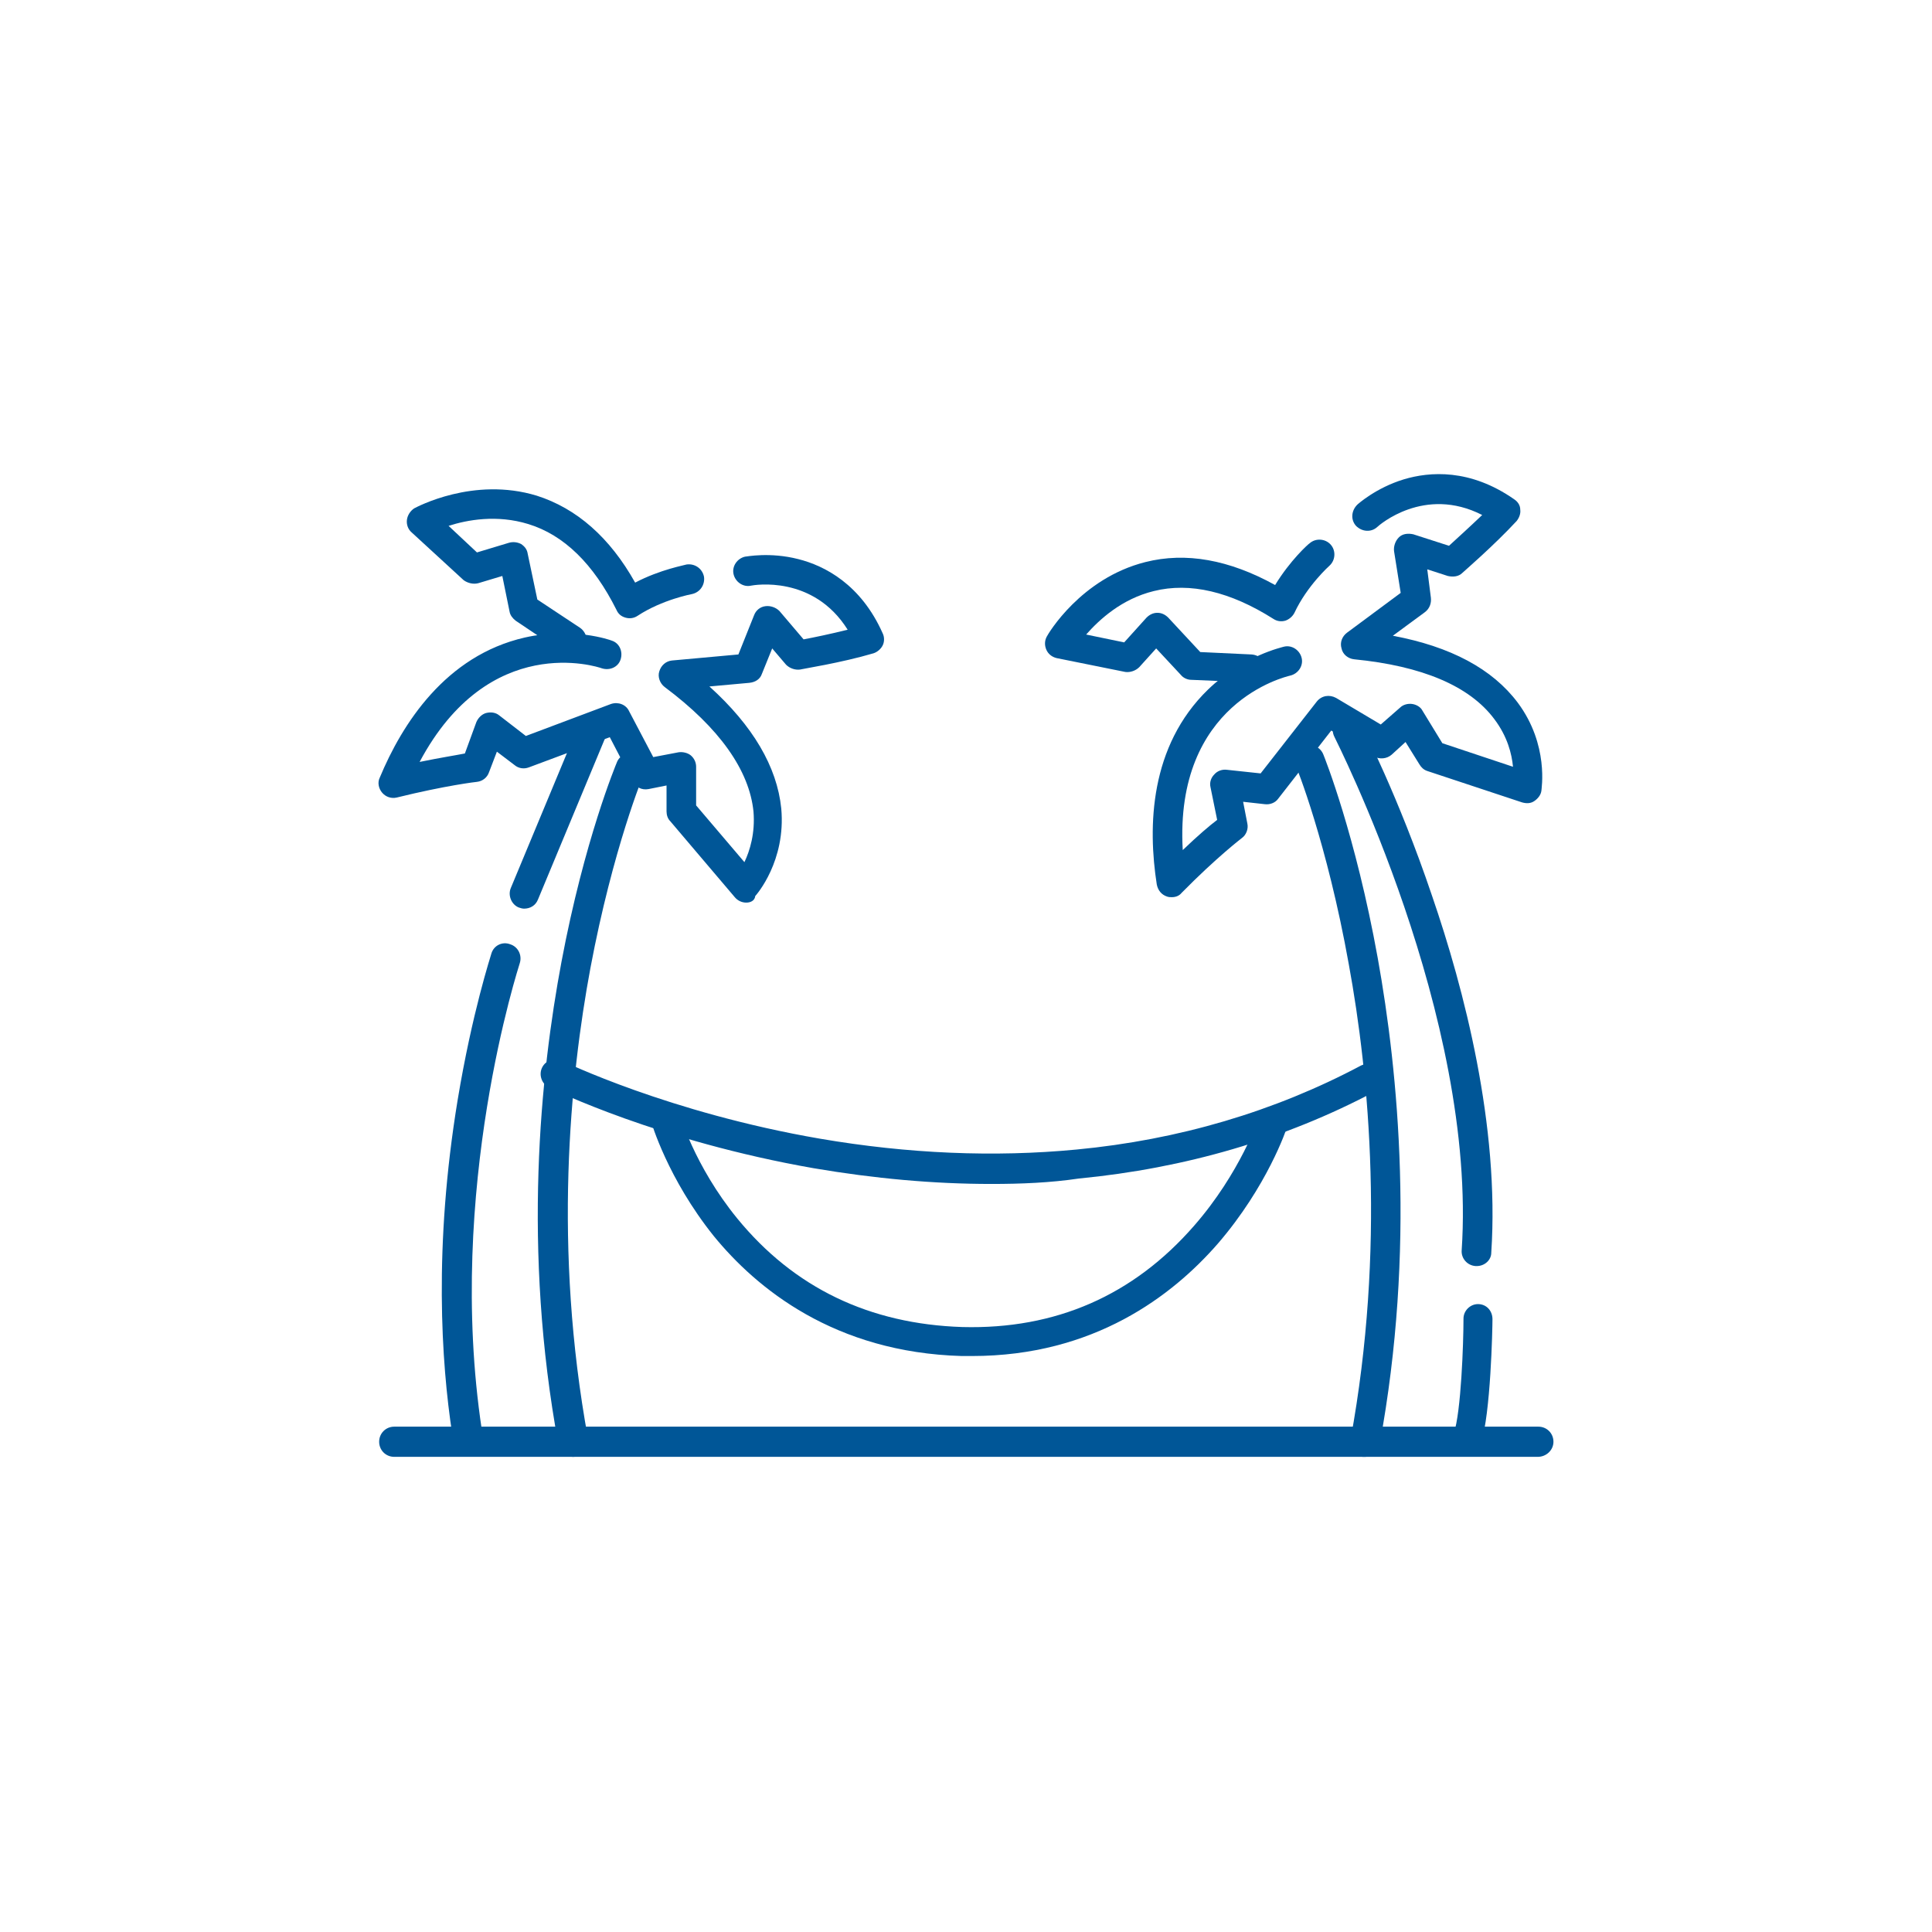
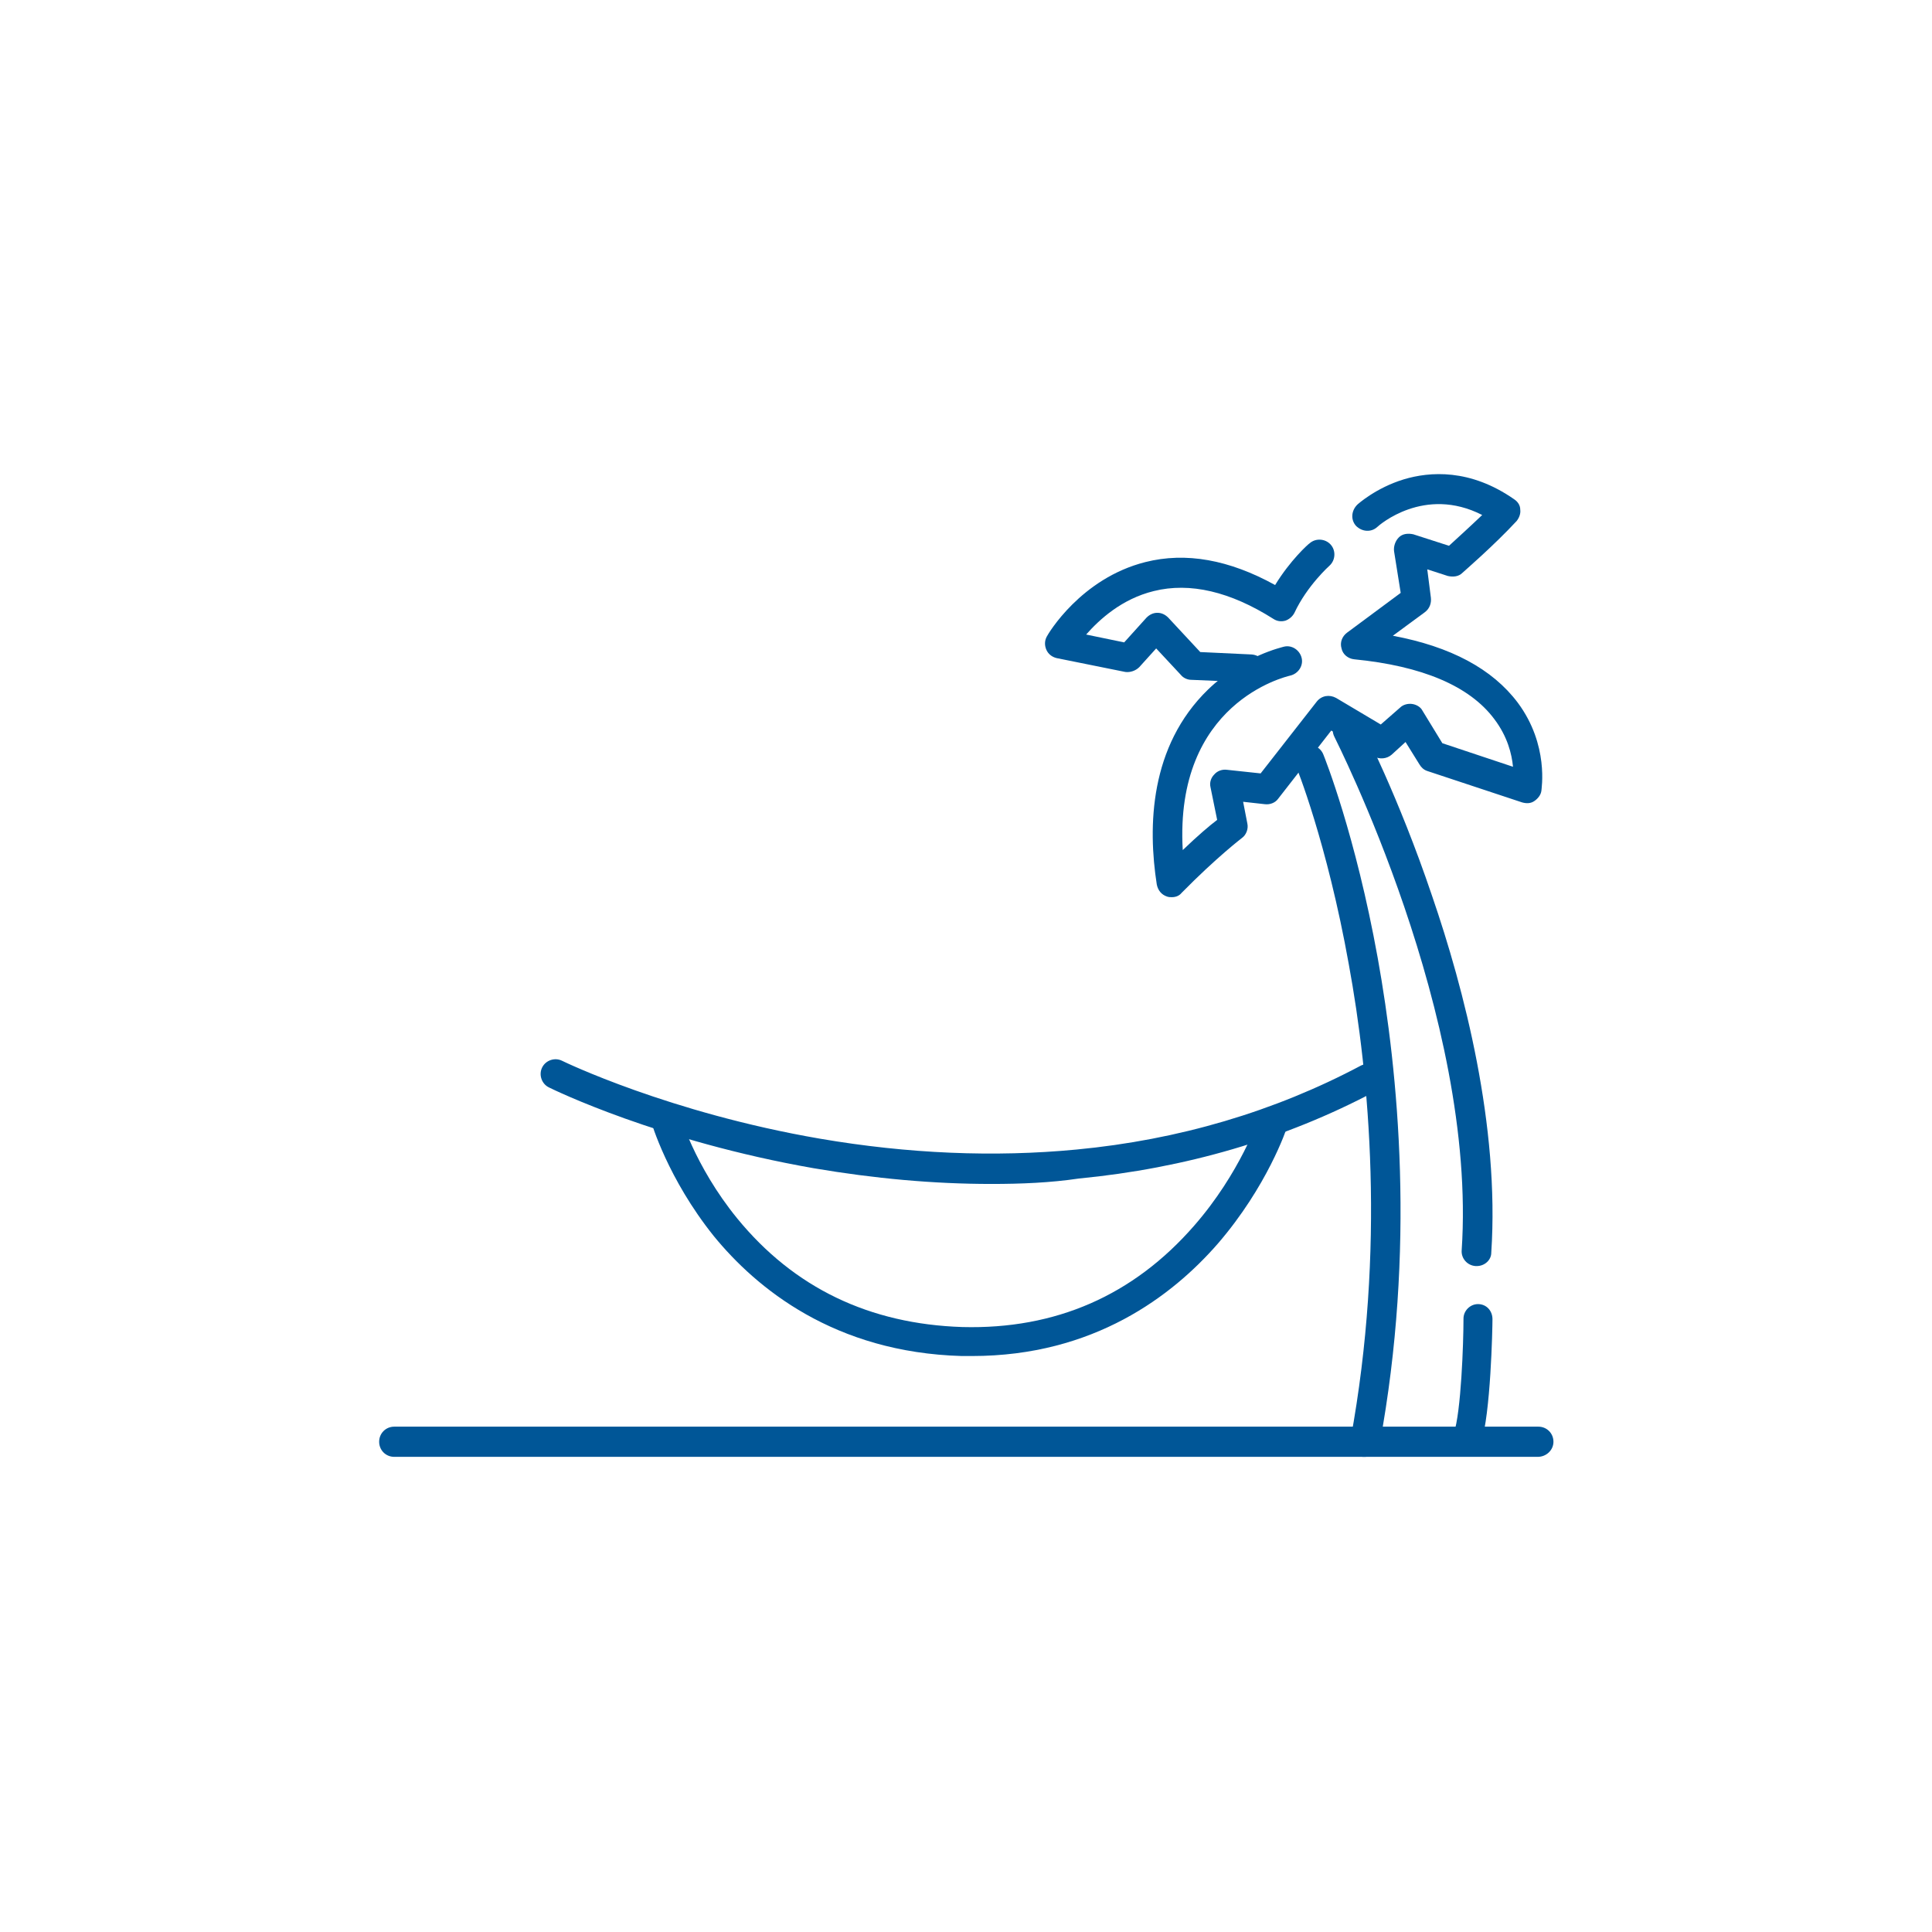
<svg xmlns="http://www.w3.org/2000/svg" id="Layer_1" x="0px" y="0px" viewBox="0 0 320 320" style="enable-background:new 0 0 320 320;" xml:space="preserve">
  <style type="text/css"> .st0{fill:#005697;} </style>
  <g>
    <path class="st0" d="M254.7,241.3H65.3c-1.4,0-2.5-1.1-2.5-2.5s1.1-2.5,2.5-2.5h189.5c1.4,0,2.5,1.1,2.5,2.5 S256.1,241.3,254.7,241.3z" />
-     <path class="st0" d="M77.3,239.6c-1.2,0-2.2-0.9-2.4-2.1c-1.8-11.8-3.1-31,0.9-55.3c2.4-14.5,5.5-23.9,5.6-24.3 c0.4-1.3,1.8-2,3.1-1.5c1.3,0.4,2,1.8,1.6,3.1c-0.1,0.4-12.3,37.5-6.3,77.3c0.2,1.3-0.7,2.6-2.1,2.8 C77.6,239.5,77.5,239.6,77.3,239.6z" />
-     <path class="st0" d="M86.8,150.5c-0.3,0-0.6-0.1-0.9-0.2c-1.2-0.5-1.8-2-1.3-3.2L96,119.7c0.5-1.2,2-1.8,3.2-1.3 c1.2,0.5,1.8,2,1.3,3.2L89.1,149C88.7,150,87.8,150.5,86.8,150.5z" />
-     <path class="st0" d="M94.9,241.3c-1.2,0-2.2-0.8-2.4-2c-6-32.4-3-61.4,0.5-80c3.8-20.2,9-32.6,9.2-33.1c0.5-1.2,2-1.8,3.2-1.3 c1.2,0.5,1.8,2,1.3,3.2l0,0c-0.1,0.1-5.2,12.5-8.9,32.2c-3.4,18.2-6.2,46.4-0.4,78c0.2,1.3-0.6,2.6-2,2.9 C95.2,241.3,95.1,241.3,94.9,241.3z" />
    <path class="st0" d="M226.1,241.3c-0.1,0-0.3,0-0.4,0c-1.3-0.2-2.2-1.5-2-2.9c5.8-31.6,3.1-60.2-0.3-78.7 c-3.6-20.1-8.7-32.8-8.8-32.9c-0.5-1.3,0.1-2.7,1.4-3.2c1.3-0.5,2.7,0.1,3.2,1.4c0.2,0.5,5.3,13.2,9,33.7 c3.4,18.9,6.3,48.2,0.3,80.6C228.3,240.5,227.3,241.3,226.1,241.3z" />
-     <path class="st0" d="M94.7,108.5c-0.5,0-0.9-0.1-1.4-0.4l-7.9-5.3c-0.5-0.4-0.9-0.9-1-1.5l-1.2-5.9l-4,1.2c-0.8,0.2-1.7,0-2.4-0.5 l-8.6-7.9c-0.6-0.5-0.9-1.3-0.8-2.1c0.1-0.8,0.6-1.5,1.2-1.9c0.4-0.2,9.8-5.3,20.3-2.1c6.6,2.1,12.1,6.9,16.3,14.4 c4.2-2.2,8.3-2.9,8.5-3c1.3-0.2,2.6,0.6,2.9,2c0.2,1.3-0.6,2.6-2,2.9c0,0-4.9,0.9-9,3.6c-0.6,0.4-1.3,0.5-2,0.3 c-0.7-0.2-1.2-0.6-1.5-1.3c-3.8-7.6-8.7-12.4-14.6-14.2c-5.2-1.6-10.1-0.7-13.2,0.3l4.7,4.4l5.3-1.6c0.7-0.2,1.4-0.1,2,0.2 c0.6,0.4,1,0.9,1.1,1.6l1.6,7.6l7.1,4.7c1.1,0.8,1.4,2.3,0.7,3.4C96.3,108.2,95.5,108.5,94.7,108.5z" />
-     <path class="st0" d="M123.6,149.5C123.6,149.5,123.6,149.5,123.6,149.5c-0.7,0-1.4-0.3-1.9-0.9l-10.7-12.6c-0.4-0.4-0.6-1-0.6-1.6 v-4.3l-3,0.6c-1.1,0.2-2.1-0.3-2.6-1.3l-3.8-7.3l-13.4,5c-0.8,0.3-1.7,0.2-2.4-0.4l-2.9-2.2l-1.3,3.4c-0.3,0.9-1.1,1.5-2,1.6 c-0.1,0-5.2,0.6-13.3,2.6c-0.9,0.2-1.8-0.1-2.4-0.8c-0.6-0.7-0.8-1.7-0.4-2.5c3.7-8.9,10.9-20.2,24-23.2c7.9-1.8,14.2,0.4,14.4,0.5 c1.3,0.4,1.9,1.8,1.5,3.1c-0.4,1.3-1.8,1.9-3.1,1.5c-0.8-0.3-18.7-6.1-30.2,15.5c3.4-0.7,6-1.1,7.5-1.4l1.9-5.2 c0.3-0.7,0.9-1.3,1.6-1.5c0.8-0.2,1.6-0.1,2.2,0.4l4.4,3.4l14.1-5.3c1.2-0.4,2.5,0.1,3,1.2l4,7.6l4.2-0.8c0.7-0.1,1.5,0.1,2,0.5 c0.6,0.5,0.9,1.2,0.9,1.9v6.4l8,9.4c0.9-1.9,1.8-4.8,1.5-8.4c-0.7-6.8-5.6-13.8-14.7-20.6c-0.8-0.6-1.2-1.7-0.9-2.6 c0.3-1,1.1-1.7,2.1-1.8l11-1l2.6-6.5c0.3-0.8,1-1.4,1.9-1.5c0.8-0.1,1.7,0.2,2.3,0.8l4,4.7c1.6-0.3,4.5-0.9,7.3-1.6 c-5.7-9.1-15.5-7.4-16-7.3c-1.3,0.3-2.6-0.6-2.9-1.9c-0.3-1.3,0.6-2.6,1.9-2.9c0.2,0,4.1-0.8,8.8,0.4c4.4,1.1,10.4,4.2,14,12.3 c0.3,0.6,0.3,1.4,0,2c-0.3,0.6-0.9,1.1-1.5,1.3c-5.4,1.6-11.9,2.6-12.2,2.7c-0.8,0.1-1.7-0.2-2.3-0.8l-2.3-2.7l-1.7,4.2 c-0.3,0.9-1.1,1.4-2.1,1.5l-6.6,0.6c7.2,6.5,11.2,13.3,11.9,20.2c0.8,8.7-4.1,14.3-4.3,14.5C125,149.2,124.3,149.5,123.6,149.5z" />
    <path class="st0" d="M206.9,113c0,0-0.1,0-0.1,0l-9.5-0.4c-0.6,0-1.3-0.3-1.7-0.8l-4.1-4.4l-2.8,3.1c-0.6,0.6-1.5,0.9-2.3,0.8 l-11.4-2.3c-0.8-0.2-1.4-0.7-1.7-1.4c-0.3-0.7-0.3-1.5,0.1-2.2c0.2-0.4,5.6-9.6,16.3-12.3c6.7-1.7,13.9-0.4,21.5,3.8 c2.5-4.1,5.5-6.8,5.7-6.9c1-0.9,2.6-0.8,3.5,0.2c0.9,1,0.8,2.6-0.2,3.5c0,0-3.7,3.3-5.8,7.8c-0.3,0.6-0.9,1.1-1.5,1.3 c-0.7,0.2-1.4,0.1-2-0.3c-7.1-4.5-13.8-6.1-19.8-4.6c-5.3,1.3-9,4.7-11.2,7.2l6.3,1.3l3.7-4.1c0.5-0.5,1.1-0.8,1.8-0.8c0,0,0,0,0,0 c0.7,0,1.3,0.3,1.8,0.8l5.3,5.7l8.5,0.4c1.4,0.1,2.4,1.2,2.3,2.6C209.3,112,208.2,113,206.9,113z" />
    <path class="st0" d="M194.1,148.6c-0.3,0-0.5,0-0.8-0.1c-0.9-0.3-1.5-1-1.7-2c-1.5-9.6-1.2-22.9,8.5-32.3c5.8-5.6,12.3-7,12.6-7.1 c1.3-0.3,2.6,0.6,2.9,1.9c0.3,1.3-0.6,2.6-1.9,2.9c-0.8,0.2-19.2,4.5-17.8,28.9c2.5-2.4,4.5-4.1,5.7-5l-1.1-5.4 c-0.2-0.8,0.1-1.6,0.6-2.1c0.5-0.6,1.3-0.9,2.1-0.8l5.6,0.6l9.3-11.9c0.8-1,2.1-1.2,3.2-0.6l7.4,4.4l3.2-2.8c0.5-0.5,1.3-0.7,2-0.6 c0.7,0.1,1.4,0.5,1.7,1.1l3.3,5.4l11.7,3.9c-0.2-2.1-0.9-5-3.1-7.9c-4.1-5.5-12-8.8-23.2-9.9c-1-0.1-1.9-0.8-2.1-1.8 c-0.3-1,0.1-2,0.9-2.6l8.9-6.6l-1.1-6.9c-0.1-0.8,0.2-1.7,0.8-2.3c0.6-0.6,1.5-0.7,2.4-0.5l5.9,1.9c1.2-1.1,3.4-3.1,5.5-5.1 c-9.6-4.9-17.1,1.7-17.4,2c-1,0.9-2.5,0.8-3.5-0.2c-0.9-1-0.8-2.5,0.2-3.5c0.1-0.1,3.1-2.8,7.7-4.2c4.3-1.3,11-1.8,18.3,3.3 c0.6,0.4,1,1,1,1.7c0.1,0.7-0.2,1.4-0.6,1.9c-3.8,4.1-8.8,8.4-9,8.6c-0.6,0.6-1.5,0.7-2.4,0.5l-3.4-1.1L237,99 c0.1,0.9-0.2,1.8-1,2.4l-5.3,3.9c9.6,1.8,16.5,5.5,20.7,11.1c5.2,7,3.9,14.3,3.9,14.6c-0.1,0.7-0.6,1.3-1.2,1.7 c-0.6,0.4-1.3,0.4-2,0.2l-15.7-5.2c-0.6-0.2-1-0.6-1.3-1.1l-2.3-3.7l-2.3,2.1c-0.8,0.7-2,0.8-2.9,0.3l-7.1-4.3l-8.8,11.3 c-0.5,0.7-1.4,1-2.2,0.9l-3.6-0.4l0.7,3.6c0.2,0.9-0.2,1.9-0.9,2.4c0,0-4.2,3.2-10,9.1C195.3,148.4,194.7,148.6,194.1,148.6z" />
    <path class="st0" d="M244.6,209.7c-0.1,0-0.1,0-0.2,0c-1.4-0.1-2.4-1.3-2.3-2.6c2.6-38.7-20.9-84.6-21.1-85.1 c-0.6-1.2-0.1-2.7,1.1-3.3c1.2-0.6,2.7-0.1,3.3,1.1c0.2,0.5,6.2,12,11.8,28.6c5.3,15.4,11.2,38.1,9.8,59.1 C247,208.7,245.9,209.7,244.6,209.7z" />
    <path class="st0" d="M243.1,240.6c-0.3,0-0.5,0-0.8-0.1c-1.3-0.4-2-1.8-1.5-3.1c1.2-3.5,1.6-14.9,1.6-19c0-1.3,1.1-2.4,2.4-2.4 c0,0,0,0,0,0c1.4,0,2.4,1.1,2.4,2.5c0,1.6-0.3,15.7-1.9,20.5C245.1,240,244.1,240.6,243.1,240.6z" />
    <path class="st0" d="M164.2,196.1c-9.6,0-19.4-0.9-29.4-2.6c-25.7-4.5-43.1-13-43.9-13.4c-1.2-0.6-1.7-2.1-1.1-3.3 c0.6-1.2,2.1-1.7,3.3-1.1l0,0c0.2,0.1,17.7,8.6,42.7,12.9c14.6,2.5,28.9,3.1,42.5,1.8c16.9-1.6,32.8-6.3,47.1-13.9 c1.2-0.6,2.7-0.2,3.3,1c0.6,1.2,0.2,2.7-1,3.3c-14.9,7.9-31.4,12.7-49,14.4C174,195.9,169.1,196.1,164.2,196.1z" />
    <path class="st0" d="M161,224.6c-0.6,0-1.1,0-1.7,0c-21.1-0.6-34-11.2-41.1-19.9c-7.6-9.5-10.3-18.7-10.4-19.1 c-0.4-1.3,0.4-2.7,1.7-3c1.3-0.4,2.7,0.4,3,1.7c0,0.1,2.5,8.8,9.6,17.5c9.4,11.5,21.9,17.5,37.3,18c15.4,0.4,28.3-5.2,38.4-16.8 c7.6-8.7,10.7-17.8,10.7-17.9c0.4-1.3,1.8-2,3.1-1.6c1.3,0.4,2,1.8,1.6,3.1c-0.1,0.4-3.3,9.9-11.5,19.4 C194.2,214.6,181.2,224.6,161,224.6z" />
  </g>
</svg>